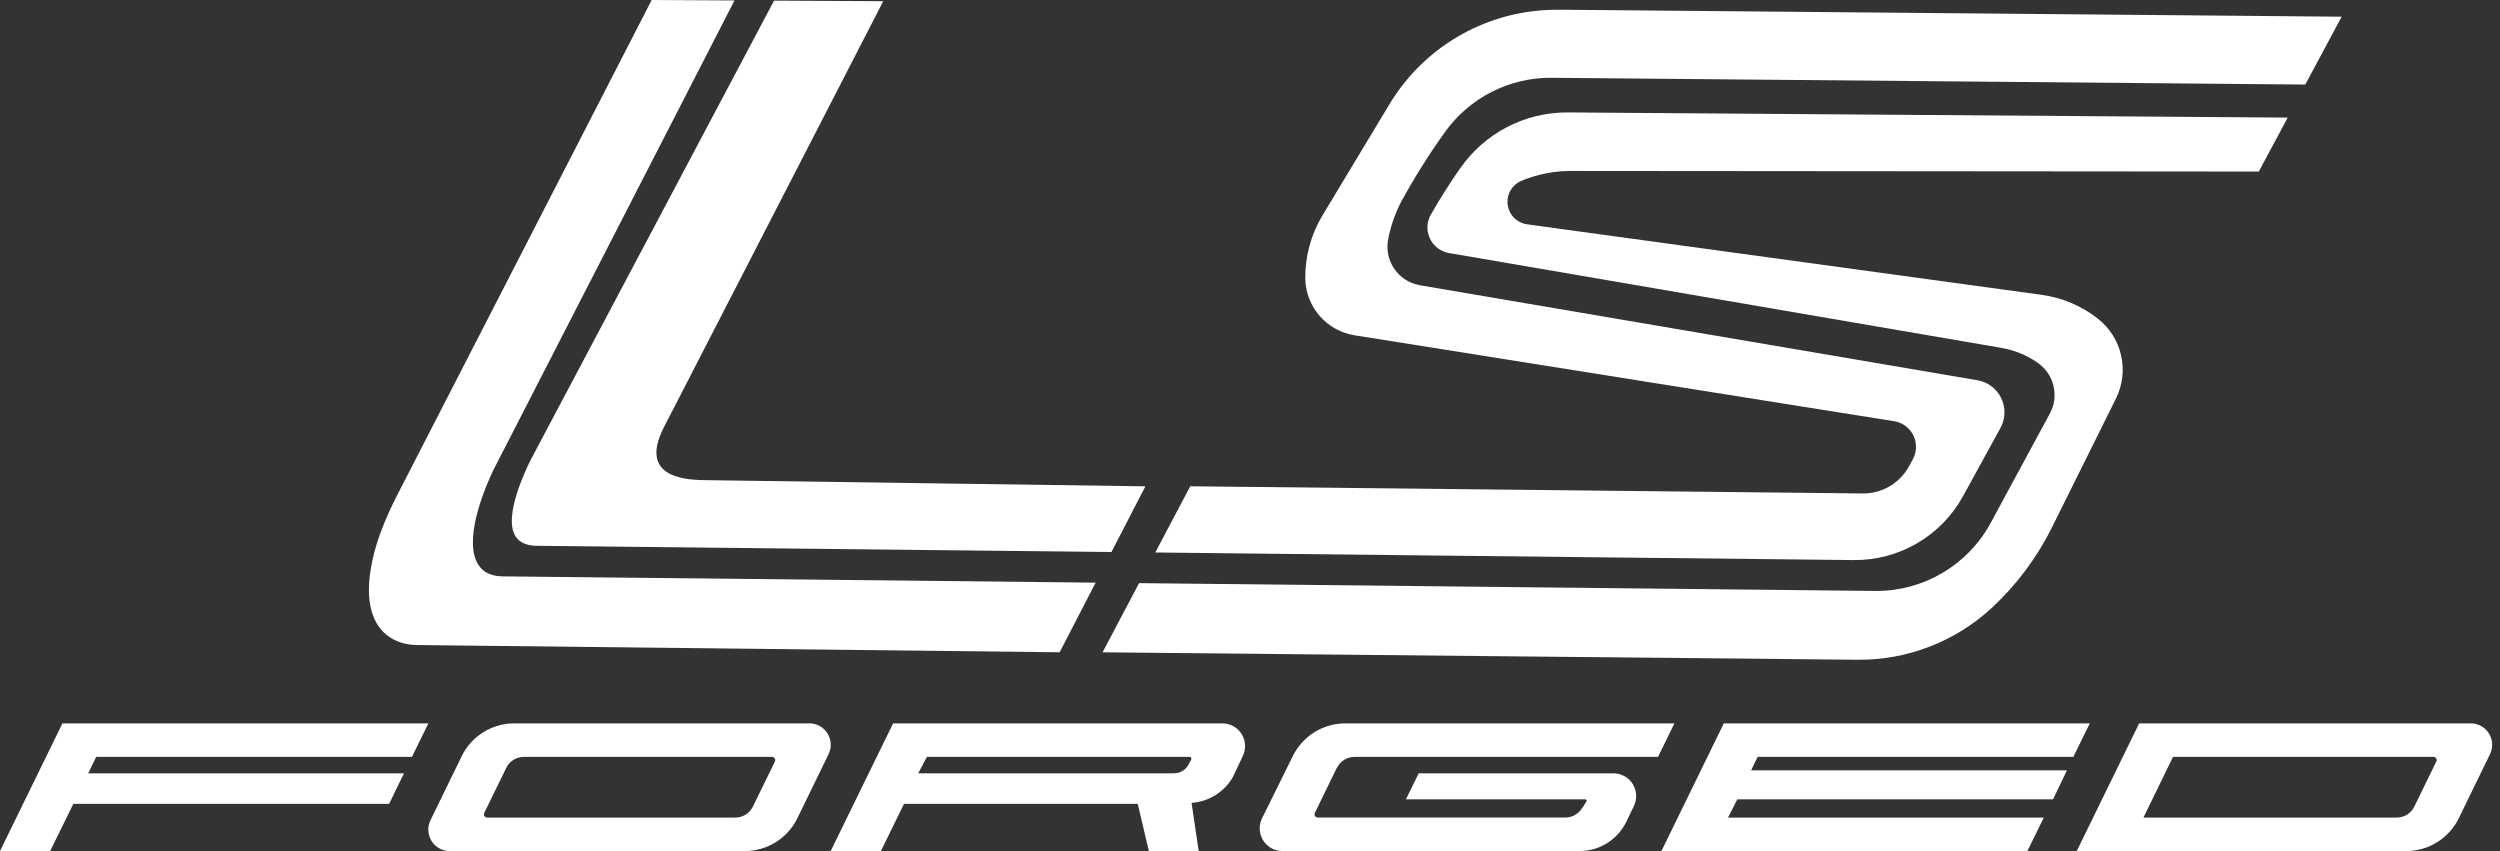
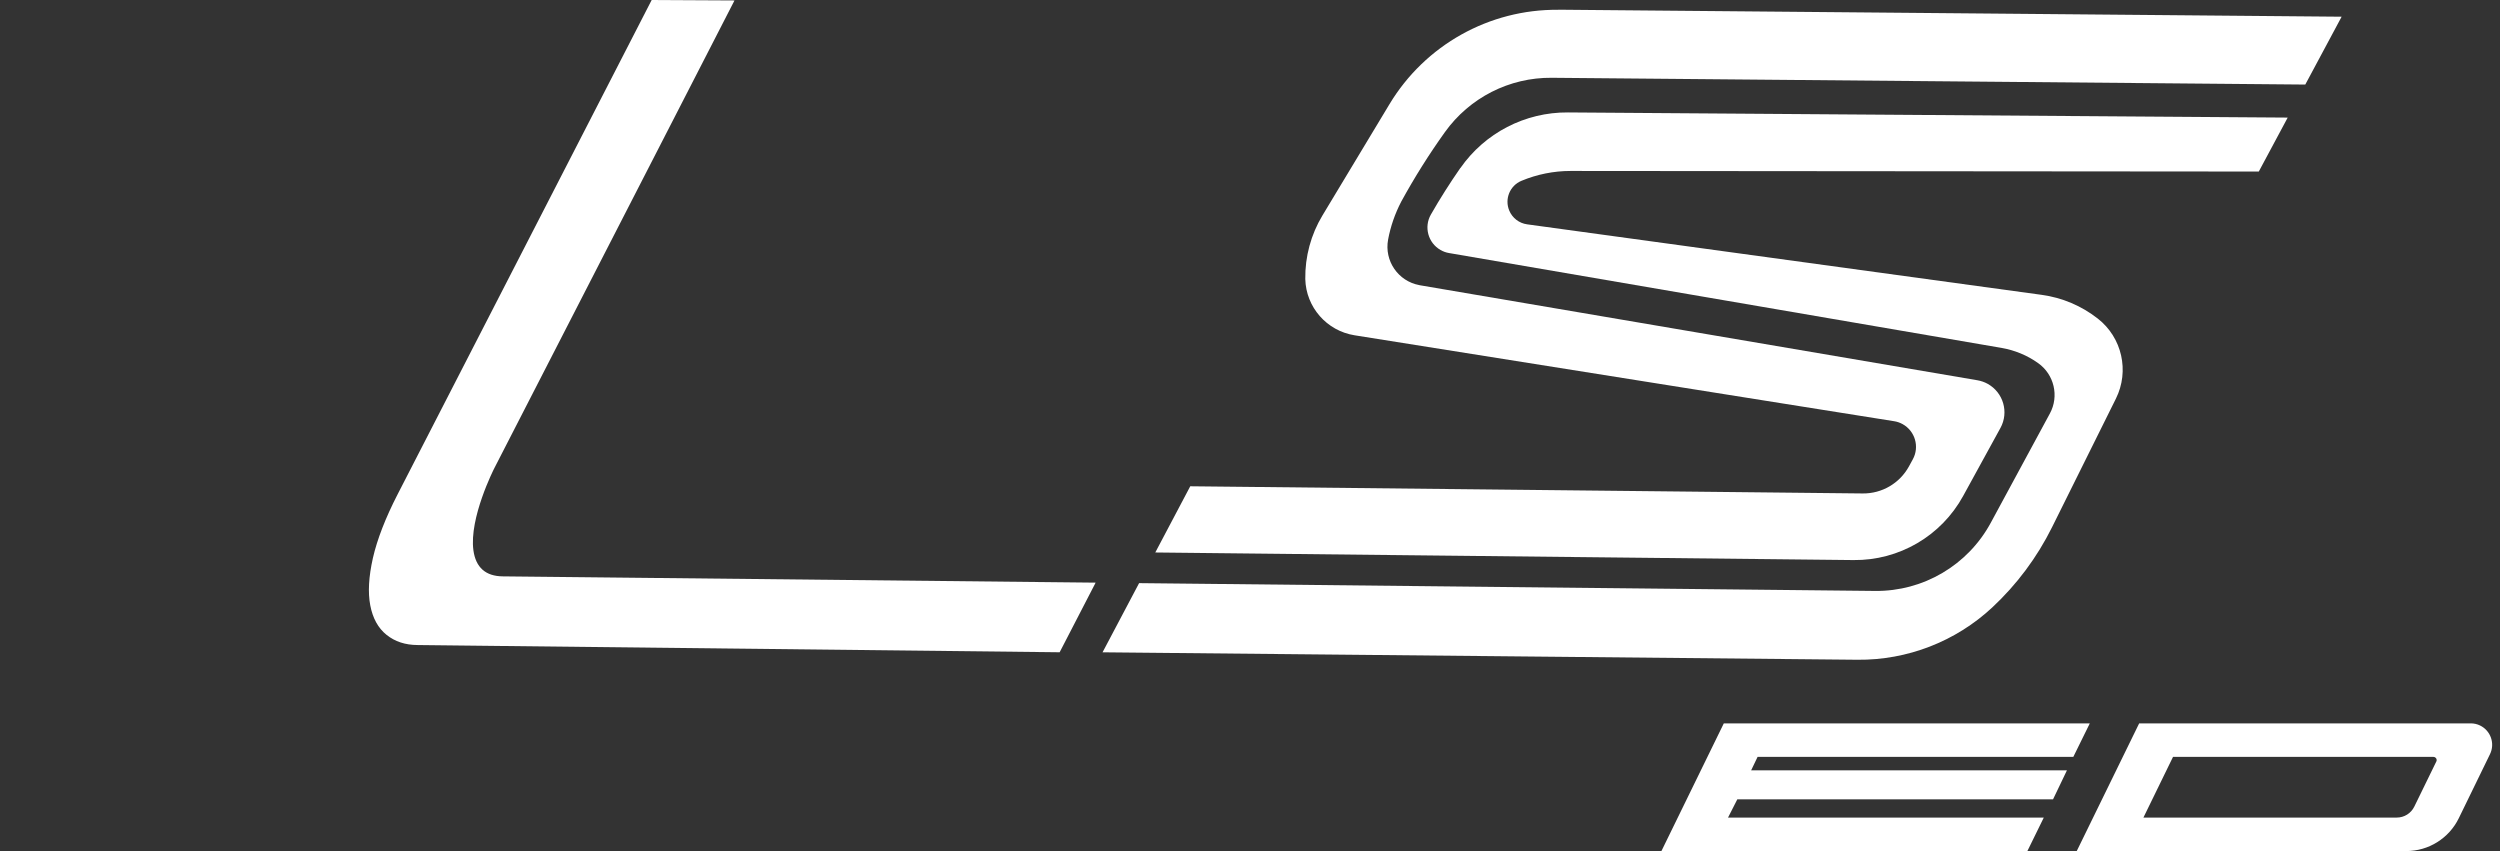
<svg xmlns="http://www.w3.org/2000/svg" width="141" height="48" viewBox="0 0 141 48" fill="none">
  <rect x="0" y="0" width="141" height="48" fill="#333333" stroke="none" />
-   <path d="M46.175 40.919C46.01 40.838 45.828 40.798 45.645 40.798H29.003C27.743 40.798 26.591 41.517 26.039 42.651L24.28 46.261C23.986 46.861 24.236 47.585 24.837 47.879C25.001 47.959 25.183 48 25.366 48H42.008C43.268 48 44.42 47.281 44.972 46.147L46.731 42.537C47.025 41.937 46.775 41.213 46.175 40.919ZM43.704 42.952L42.461 45.496C42.276 45.873 41.894 46.111 41.474 46.111H27.477C27.449 46.111 27.421 46.104 27.396 46.094C27.305 46.048 27.267 45.939 27.312 45.848L28.555 43.304C28.74 42.927 29.122 42.689 29.543 42.689H43.539C43.567 42.689 43.595 42.697 43.62 42.707C43.711 42.752 43.749 42.861 43.704 42.952Z" fill="white" />
-   <path d="M23.234 42.686L24.161 40.798H3.521L0 48H2.83L4.136 45.337H21.946L22.786 43.615H4.974L5.425 42.686H23.234Z" fill="white" />
-   <path d="M69.487 40.919C69.318 40.838 69.13 40.798 68.941 40.798H50.372L46.851 48H49.681L50.987 45.337H64.169L64.796 48H67.606L67.204 45.281C68.181 45.215 69.059 44.663 69.543 43.81L70.1 42.626C70.401 41.985 70.125 41.221 69.485 40.919H69.487ZM66.219 43.615H51.787L52.278 42.686H67.138L67.204 42.793L67.034 43.119C66.877 43.423 66.564 43.613 66.222 43.613L66.219 43.615Z" fill="white" />
-   <path d="M75.406 43.304C75.59 42.927 75.973 42.689 76.393 42.689H93.511L94.438 40.798H75.876C74.621 40.798 73.477 41.509 72.92 42.633L71.18 46.15C70.867 46.785 71.127 47.554 71.763 47.868C71.94 47.957 72.135 48 72.332 48H89.086C90.212 48 91.24 47.355 91.729 46.337L92.154 45.453C92.46 44.815 92.192 44.048 91.552 43.742C91.379 43.658 91.189 43.615 90.997 43.615H80.016L79.294 45.081H89.418C89.418 45.081 89.443 45.084 89.453 45.091C89.488 45.111 89.501 45.157 89.481 45.19C89.385 45.36 89.276 45.524 89.157 45.679C88.949 45.95 88.625 46.109 88.283 46.109H74.322C74.294 46.109 74.266 46.101 74.241 46.091C74.15 46.046 74.112 45.937 74.157 45.846L75.4 43.301L75.406 43.304Z" fill="white" />
  <path d="M116.936 42.686L117.865 40.798H97.223L93.704 48H114.344L115.27 46.111H97.461L97.985 45.081H115.792L116.576 43.446H98.765L99.129 42.686H116.936Z" fill="white" />
  <path d="M139.878 40.919C139.714 40.838 139.531 40.798 139.349 40.798H120.649L117.128 48H135.711C136.972 48 138.124 47.281 138.676 46.147L140.435 42.537C140.729 41.937 140.478 41.213 139.878 40.919ZM137.407 42.952L136.165 45.496C135.98 45.873 135.597 46.111 135.177 46.111H120.889L122.558 42.689H137.245C137.273 42.689 137.301 42.697 137.326 42.707C137.418 42.752 137.456 42.861 137.41 42.952H137.407Z" fill="white" />
-   <path d="M39.681 27.077H39.59L39.499 27.072H39.41L39.324 27.064L39.238 27.059L39.155 27.054L39.074 27.046L38.993 27.039L38.914 27.031L38.838 27.021L38.762 27.011L38.689 26.998L38.615 26.986L38.545 26.973L38.476 26.958L38.408 26.943L38.342 26.927L38.279 26.91L38.215 26.892L38.155 26.874L38.096 26.854L38.038 26.834L37.983 26.814L37.927 26.791L37.874 26.768L37.823 26.745L37.773 26.72L37.724 26.695L37.679 26.667L37.633 26.639L37.59 26.611L37.547 26.581L37.507 26.55L37.469 26.52L37.431 26.487L37.395 26.454L37.362 26.421L37.33 26.386L37.299 26.35L37.271 26.315L37.243 26.277L37.218 26.239L37.193 26.201L37.17 26.16L37.15 26.12L37.13 26.079L37.112 26.036L37.097 25.993L37.081 25.948L37.069 25.902L37.059 25.857L37.048 25.808L37.041 25.76L37.033 25.712L37.028 25.662V25.611L37.023 25.56V25.507V25.454V25.401L37.031 25.345L37.038 25.29L37.046 25.234L37.056 25.176L37.066 25.117L37.079 25.059L37.094 24.998L37.109 24.938L37.127 24.874L37.147 24.811L37.167 24.748L37.19 24.682L37.213 24.616L37.238 24.55L37.266 24.482L37.294 24.414L37.324 24.345L37.357 24.274L37.39 24.203L37.426 24.133L37.464 24.059L49.815 0.068L43.658 0.035L29.94 25.92C29.927 25.945 28.712 28.277 28.882 29.664C28.97 30.39 29.431 30.768 30.249 30.783L62.685 31.135L64.601 27.429L39.679 27.079L39.681 27.077Z" fill="white" />
  <path d="M26.7 31.036C26.457 29.219 27.834 26.492 27.895 26.376L41.426 0.025L36.755 0L22.432 27.867C21.738 29.216 21.273 30.419 21.032 31.472C20.794 32.525 20.744 33.416 20.883 34.142C21.022 34.871 21.328 35.426 21.802 35.806C22.275 36.185 22.857 36.378 23.553 36.38H23.536L59.764 36.788L61.794 32.861L28.368 32.507C27.391 32.502 26.832 32.006 26.7 31.036Z" fill="white" />
  <path d="M82.361 9.478C81.771 10.328 81.216 11.201 80.702 12.1C80.3 12.804 80.543 13.698 81.247 14.1C81.396 14.186 81.558 14.244 81.728 14.272L112.883 19.621C113.627 19.75 114.336 20.041 114.951 20.48C115.857 21.122 116.143 22.343 115.614 23.32L112.278 29.487C110.984 31.879 108.473 33.357 105.754 33.329L64.245 32.889L62.184 36.79L104.759 37.21C107.577 37.238 110.296 36.182 112.359 34.264C113.746 32.972 114.89 31.438 115.733 29.74L119.338 22.482C120.11 20.925 119.685 19.039 118.315 17.968C117.397 17.249 116.305 16.786 115.149 16.629L86.13 12.652C85.679 12.591 85.297 12.295 85.122 11.877C84.849 11.224 85.155 10.472 85.808 10.199C86.687 9.832 87.629 9.642 88.58 9.642L127.396 9.675L129.026 6.632L88.431 6.341C86.013 6.323 83.743 7.5 82.363 9.483L82.361 9.478Z" fill="white" />
  <path d="M87.883 0.552C83.993 0.516 80.375 2.542 78.368 5.873L74.588 12.149C73.935 13.232 73.601 14.475 73.618 15.739C73.659 17.326 74.828 18.66 76.398 18.91L106.827 23.756C106.994 23.781 107.153 23.837 107.303 23.918C108.011 24.308 108.272 25.199 107.882 25.907L107.662 26.31C107.141 27.257 106.143 27.842 105.06 27.831L67.13 27.426L65.158 31.16L104.541 31.588C107.11 31.616 109.485 30.229 110.72 27.976L112.826 24.136C113.312 23.25 112.988 22.136 112.102 21.647C111.923 21.548 111.73 21.483 111.528 21.447L80.081 16.088C80.081 16.088 80.058 16.083 80.046 16.08C78.853 15.857 78.066 14.708 78.289 13.513C78.428 12.767 78.679 12.045 79.031 11.369C79.772 10.015 80.595 8.706 81.494 7.45C82.884 5.509 85.132 4.364 87.519 4.387L130.018 4.769L132.068 0.942L87.886 0.547L87.883 0.552Z" fill="white" />
</svg>